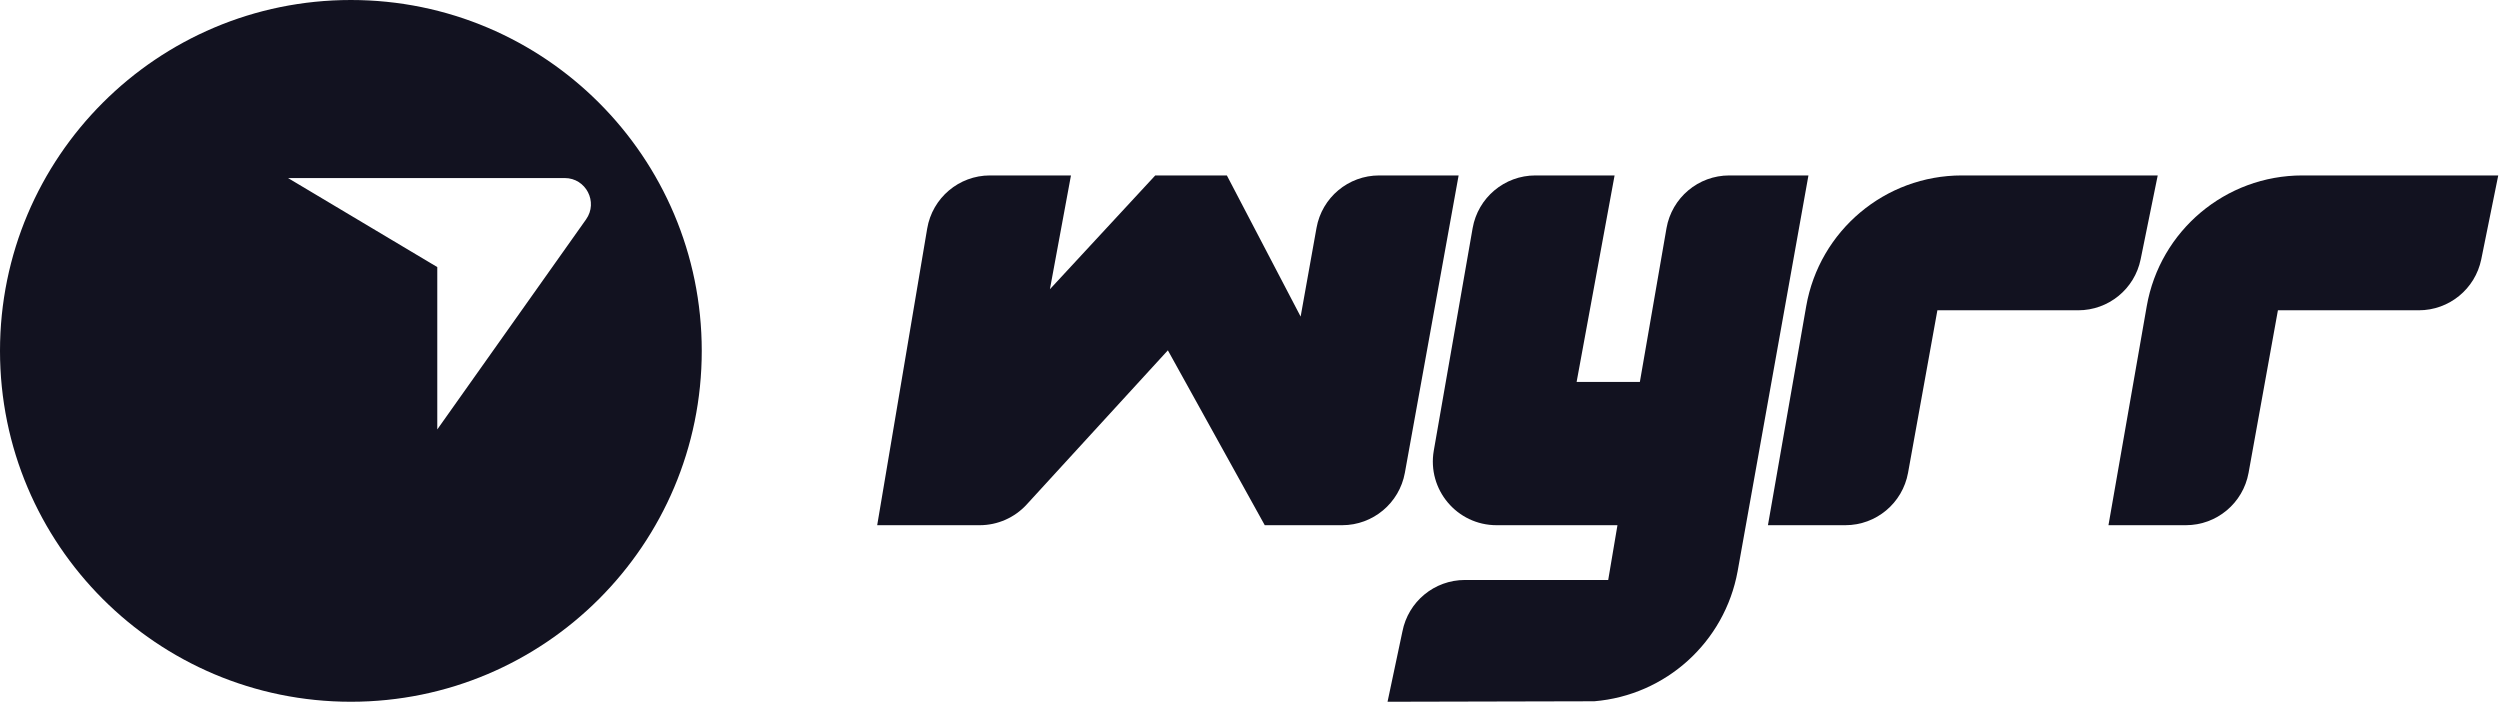
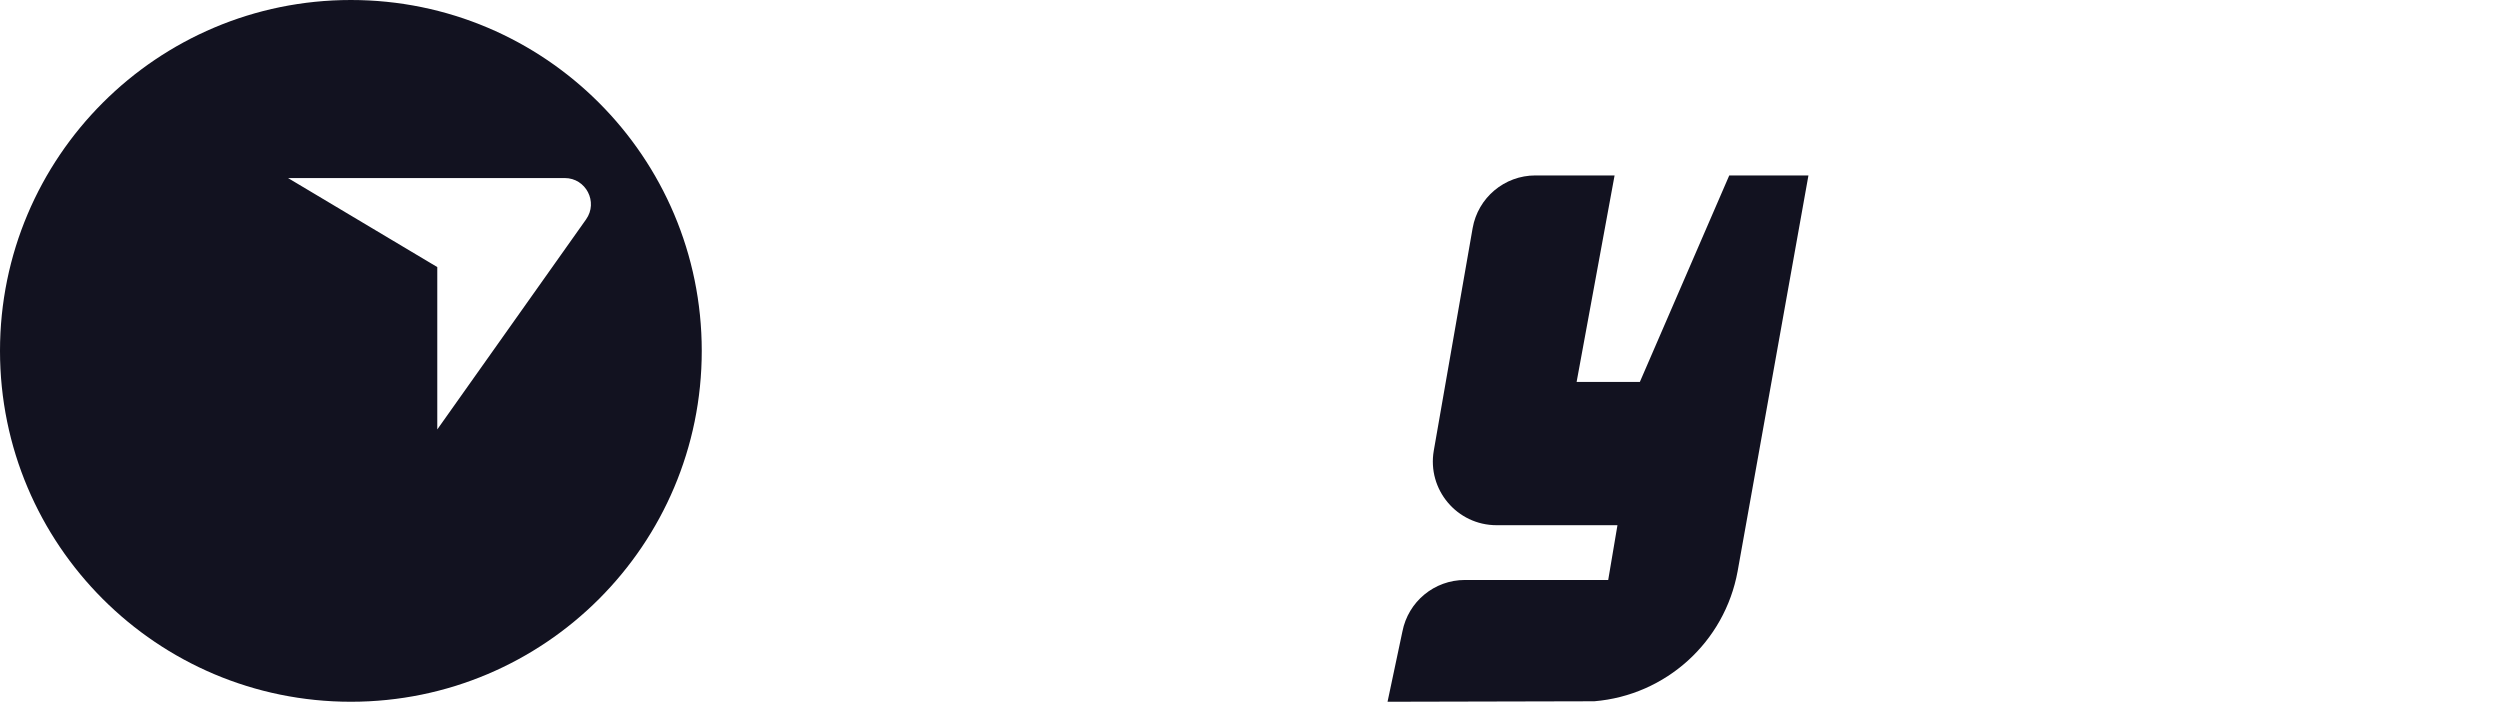
<svg xmlns="http://www.w3.org/2000/svg" width="114" height="32" viewBox="0 0 114 32" fill="none">
  <g id="Grid">
    <path id="Subtract" fill-rule="evenodd" clip-rule="evenodd" d="M16 32C24.837 32 32 24.837 32 16C32 7.163 24.837 0 16 0C7.163 0 0 7.163 0 16C0 24.837 7.163 32 16 32ZM13.134 8.119H25.751C26.72 8.119 27.285 9.213 26.725 10.004L19.94 19.582V12.179L13.134 8.119Z" fill="#121220" />
    <g id="Group 238564">
-       <path id="Vector" fill-rule="evenodd" clip-rule="evenodd" d="M70.014 8C68.603 8 67.396 9.015 67.152 10.404L65.381 20.546C65.072 22.324 66.44 23.949 68.243 23.949H73.756L73.334 26.447H66.8C65.407 26.447 64.214 27.433 63.949 28.8L63.272 32L72.698 31.978C75.967 31.706 78.647 29.276 79.236 26.047L82.465 8H78.854C77.443 8 76.236 9.015 75.992 10.407L74.778 17.415H71.894L73.625 8H70.014Z" fill="#121220" />
-       <path id="Vector_2" d="M40 23.949L42.28 10.422C42.516 9.025 43.727 8 45.142 8H48.836L47.876 13.189L52.68 8H55.945L59.309 14.436L60.033 10.393C60.28 9.007 61.484 8 62.891 8H66.513L64.062 21.56C63.811 22.942 62.607 23.949 61.204 23.949H57.673L53.255 15.975L46.815 23.007C46.265 23.607 45.487 23.949 44.673 23.949H40Z" fill="#121220" />
-       <path id="Vector_3" fill-rule="evenodd" clip-rule="evenodd" d="M89.458 8C85.96 8 82.967 10.516 82.363 13.964L80.618 23.949H84.149C85.552 23.949 86.756 22.945 87.007 21.56L88.345 14.149H94.767C96.149 14.149 97.338 13.178 97.614 11.822L98.392 8H89.458Z" fill="#121220" />
-       <path id="Vector_4" fill-rule="evenodd" clip-rule="evenodd" d="M104.986 8C101.487 8 98.495 10.516 97.891 13.964L96.146 23.949H99.677C101.08 23.949 102.284 22.945 102.535 21.56L103.873 14.149H110.298C111.68 14.149 112.869 13.178 113.146 11.822L113.92 8H104.986Z" fill="#121220" />
+       <path id="Vector" fill-rule="evenodd" clip-rule="evenodd" d="M70.014 8C68.603 8 67.396 9.015 67.152 10.404L65.381 20.546C65.072 22.324 66.44 23.949 68.243 23.949H73.756L73.334 26.447H66.8C65.407 26.447 64.214 27.433 63.949 28.8L63.272 32L72.698 31.978C75.967 31.706 78.647 29.276 79.236 26.047L82.465 8H78.854L74.778 17.415H71.894L73.625 8H70.014Z" fill="#121220" />
    </g>
  </g>
</svg>